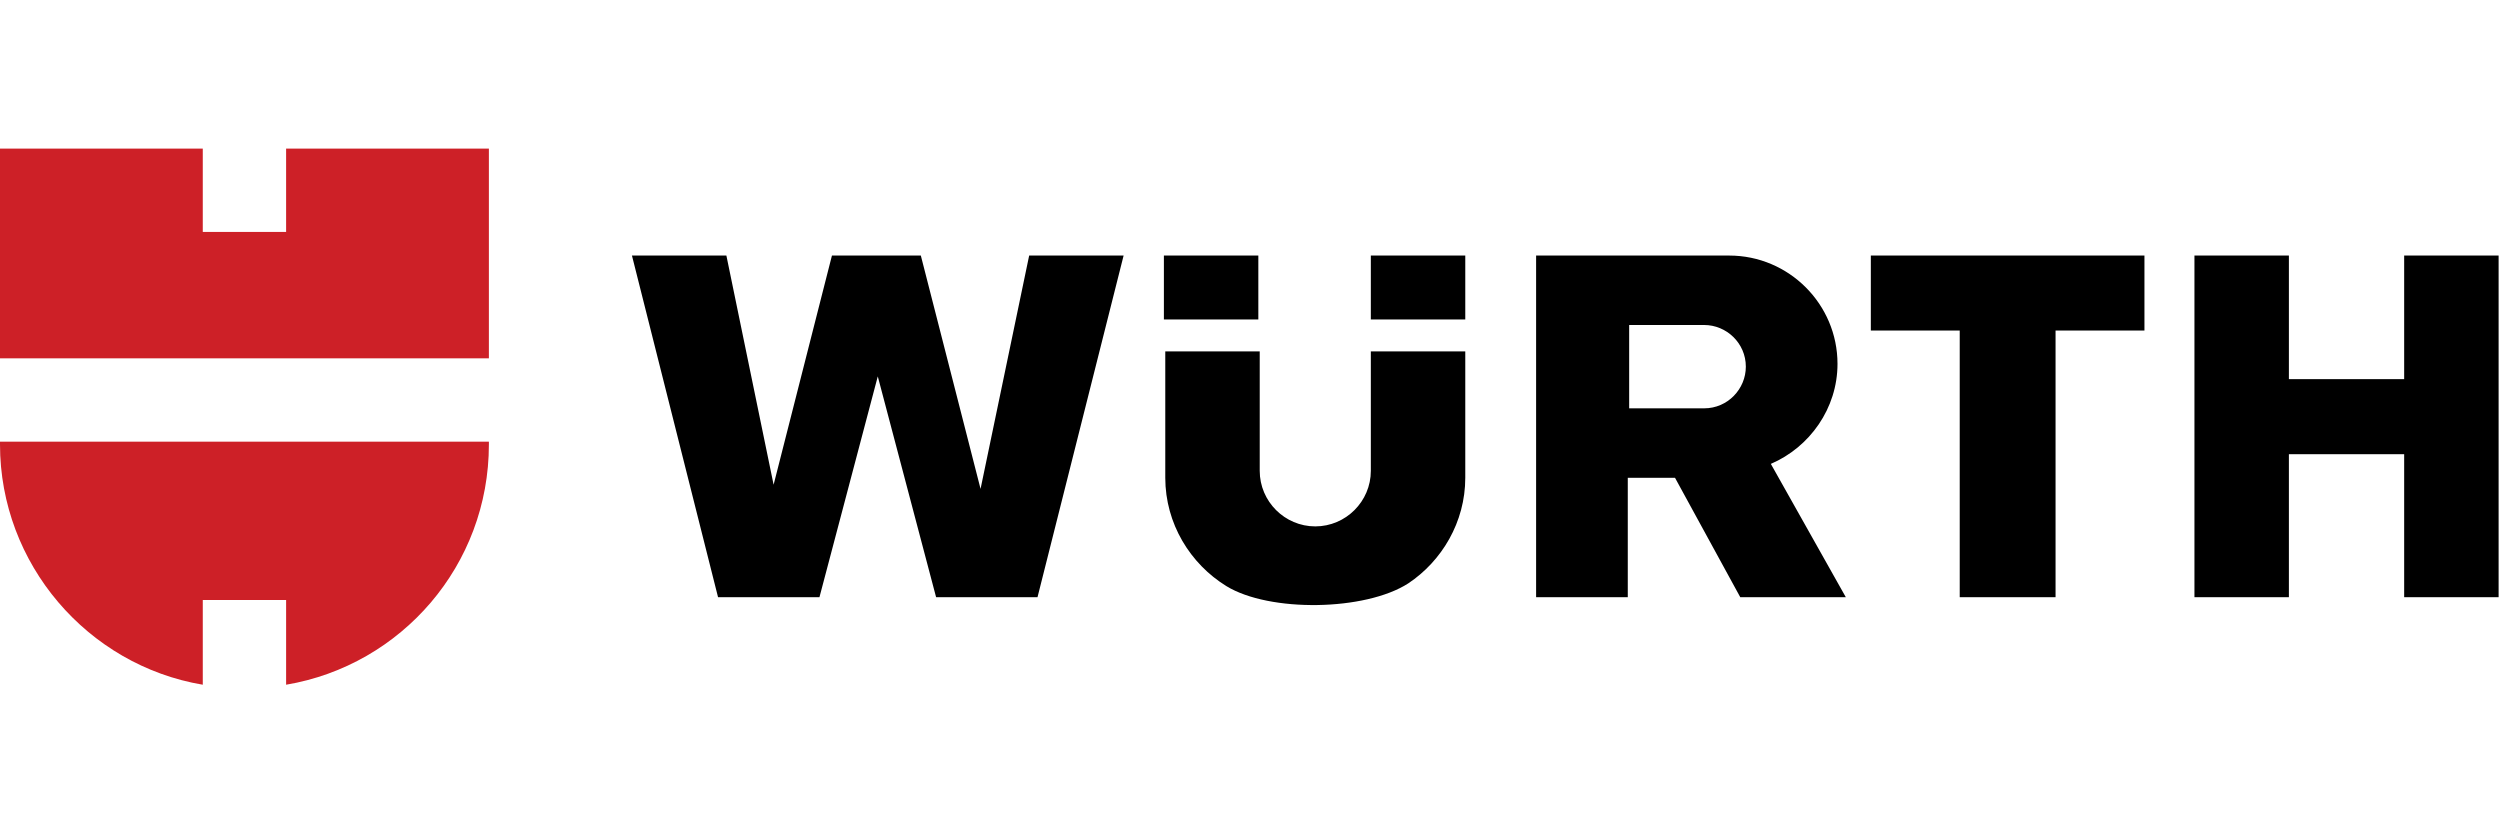
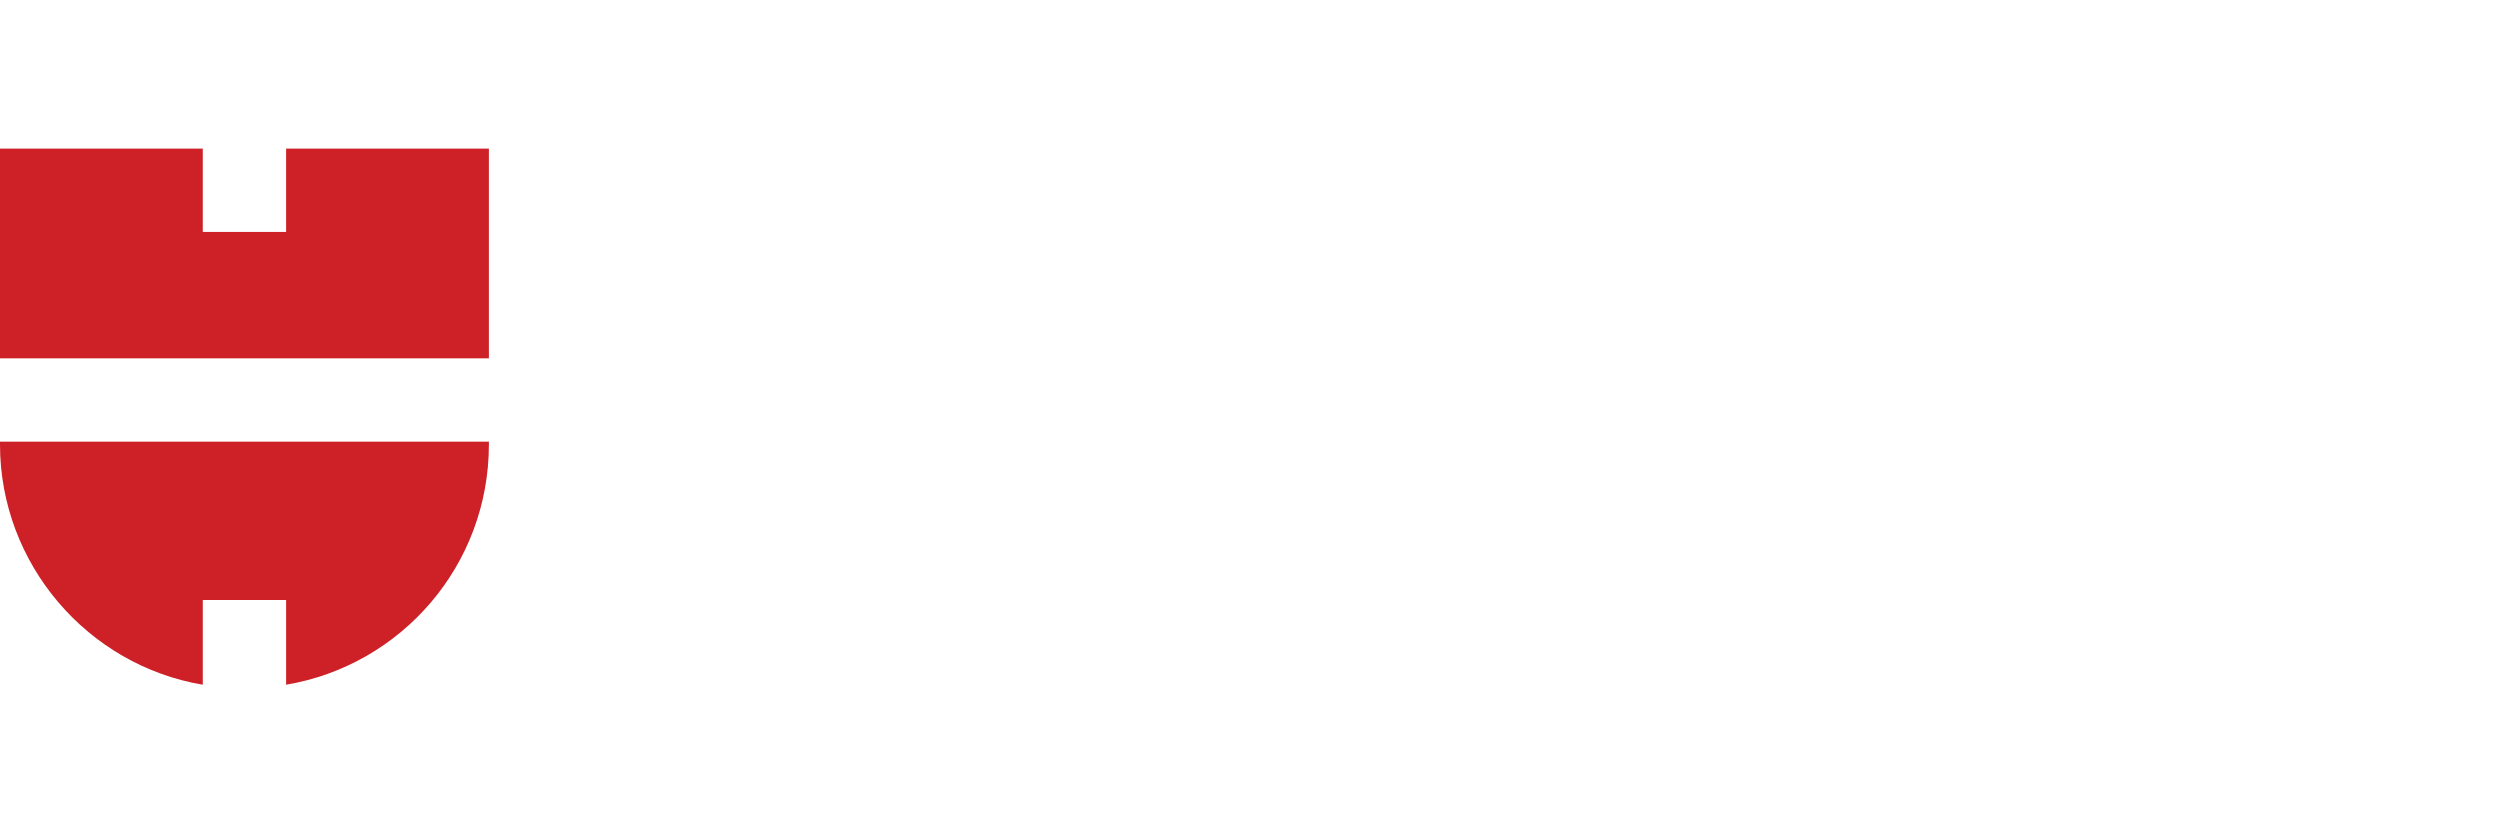
<svg xmlns="http://www.w3.org/2000/svg" version="1.1" viewBox="0 0 180 60">
  <defs>
    <style>
      .cls-1 {
        fill: #cd2027;
      }

      .cls-1, .cls-2 {
        fill-rule: evenodd;
      }
    </style>
  </defs>
  <g>
    <g id="Layer_1">
      <g>
        <path class="cls-1" d="M35.2,31.8v.2c0,8.7-6.3,15.9-14.6,17.3v-6.1h-6v6.1C6.3,47.9,0,40.6,0,32v-.2h35.2ZM0,10.7h14.6v6h6v-6h14.6v15.1H0v-15.1h0Z" />
-         <path class="cls-2" d="M158,18.4h6.8v8.9h8.3v-8.9h6.8v24.6h-6.8v-10.3h-8.3v10.3h-6.8v-24.6h0ZM134.8,18.4h19.6v5.4h-6.4v19.2h-6.9v-19.2h-6.4v-5.4h0ZM117.3,29.4h5.4c1.7,0,3-1.4,3-3h0c0-1.7-1.4-3-3-3h-5.4v6h0ZM110.7,18.4h13.8c4.3,0,7.8,3.5,7.8,7.8h0c0,3.2-2,6-4.8,7.2l5.4,9.6h-7.6l-4.7-8.6h-3.4v8.6h-6.6v-24.6h0ZM45.4,18.4h6.9l3.4,16.5,4.2-16.5h6.4l4.3,16.8,3.5-16.8h6.8l-6.2,24.6h-7.3s-4.2-15.9-4.2-15.9l-4.2,15.9h-7.3l-6.2-24.6h0ZM105.5,25.3v9.1c0,3.2-1.7,6-4.1,7.6-3.1,2-10,2.1-13.1.2-2.6-1.6-4.4-4.5-4.4-7.8v-9.1h6.8v8.6c0,2.2,1.8,4,4,4h0c2.2,0,4-1.8,4-4v-8.6h6.8ZM98.7,18.4h6.8v4.6h-6.8v-4.6h0ZM83.8,18.4h6.8v4.6h-6.8v-4.6h0Z" />
      </g>
    </g>
  </g>
</svg>